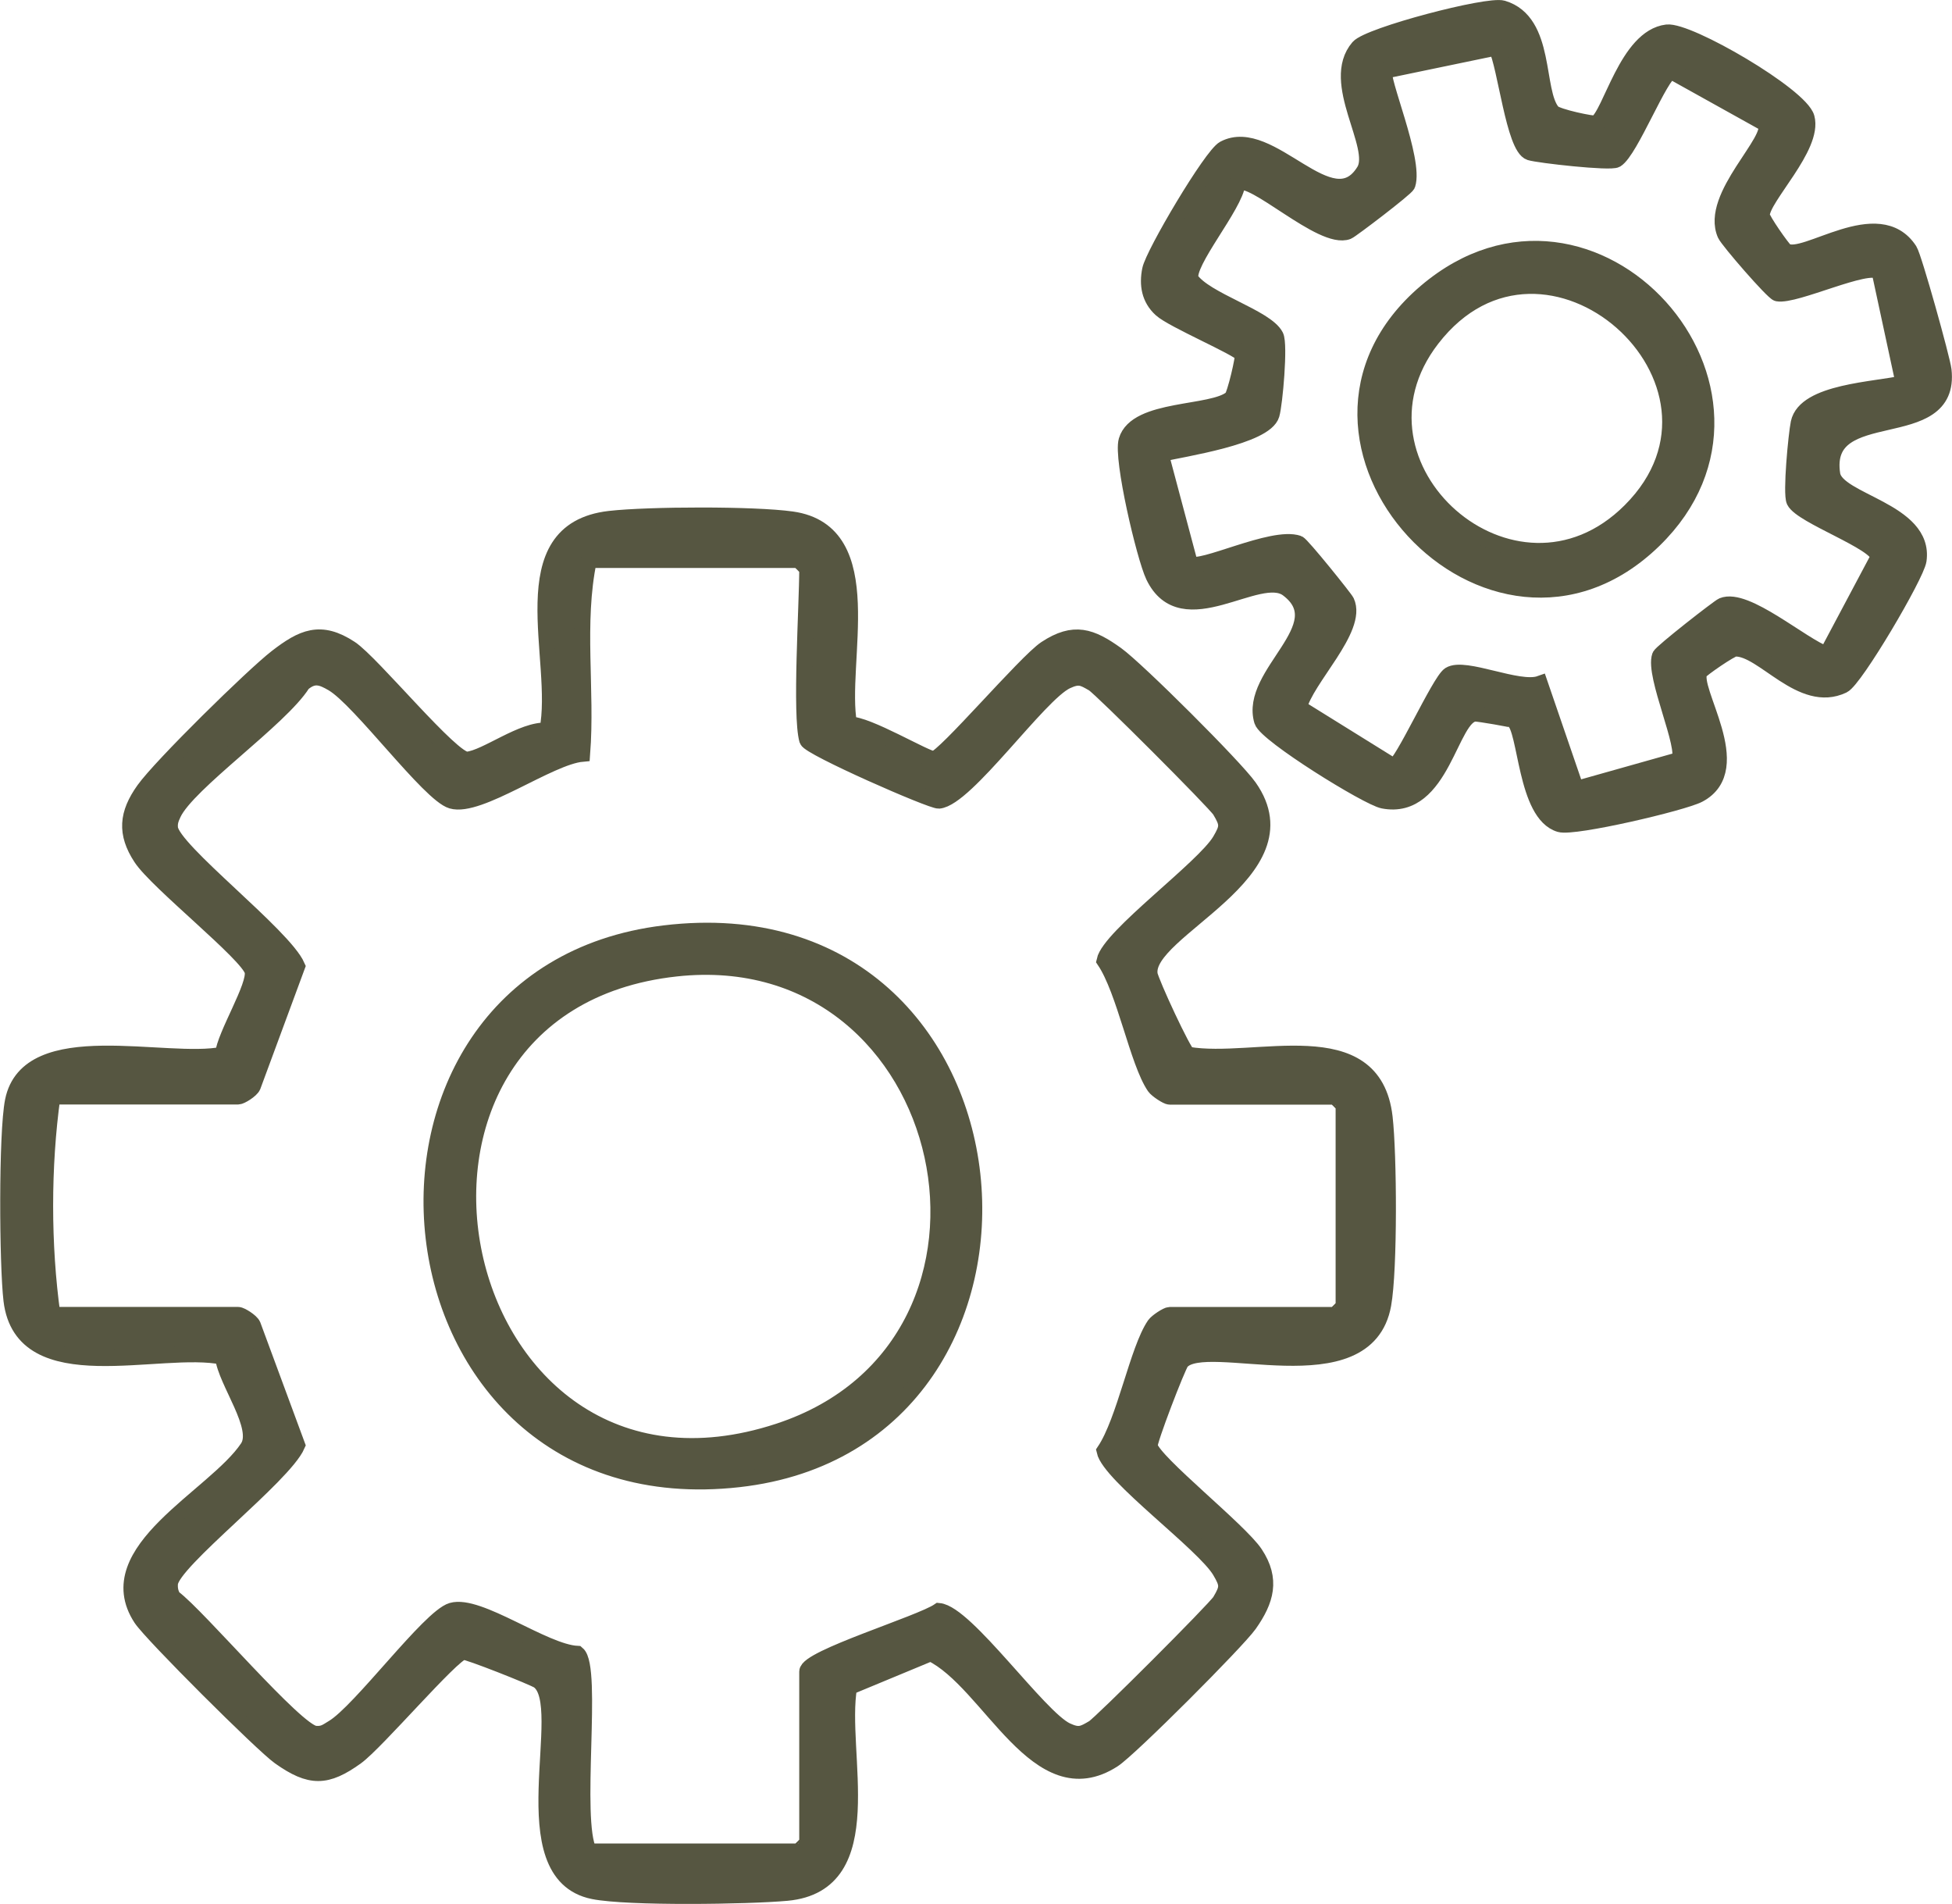
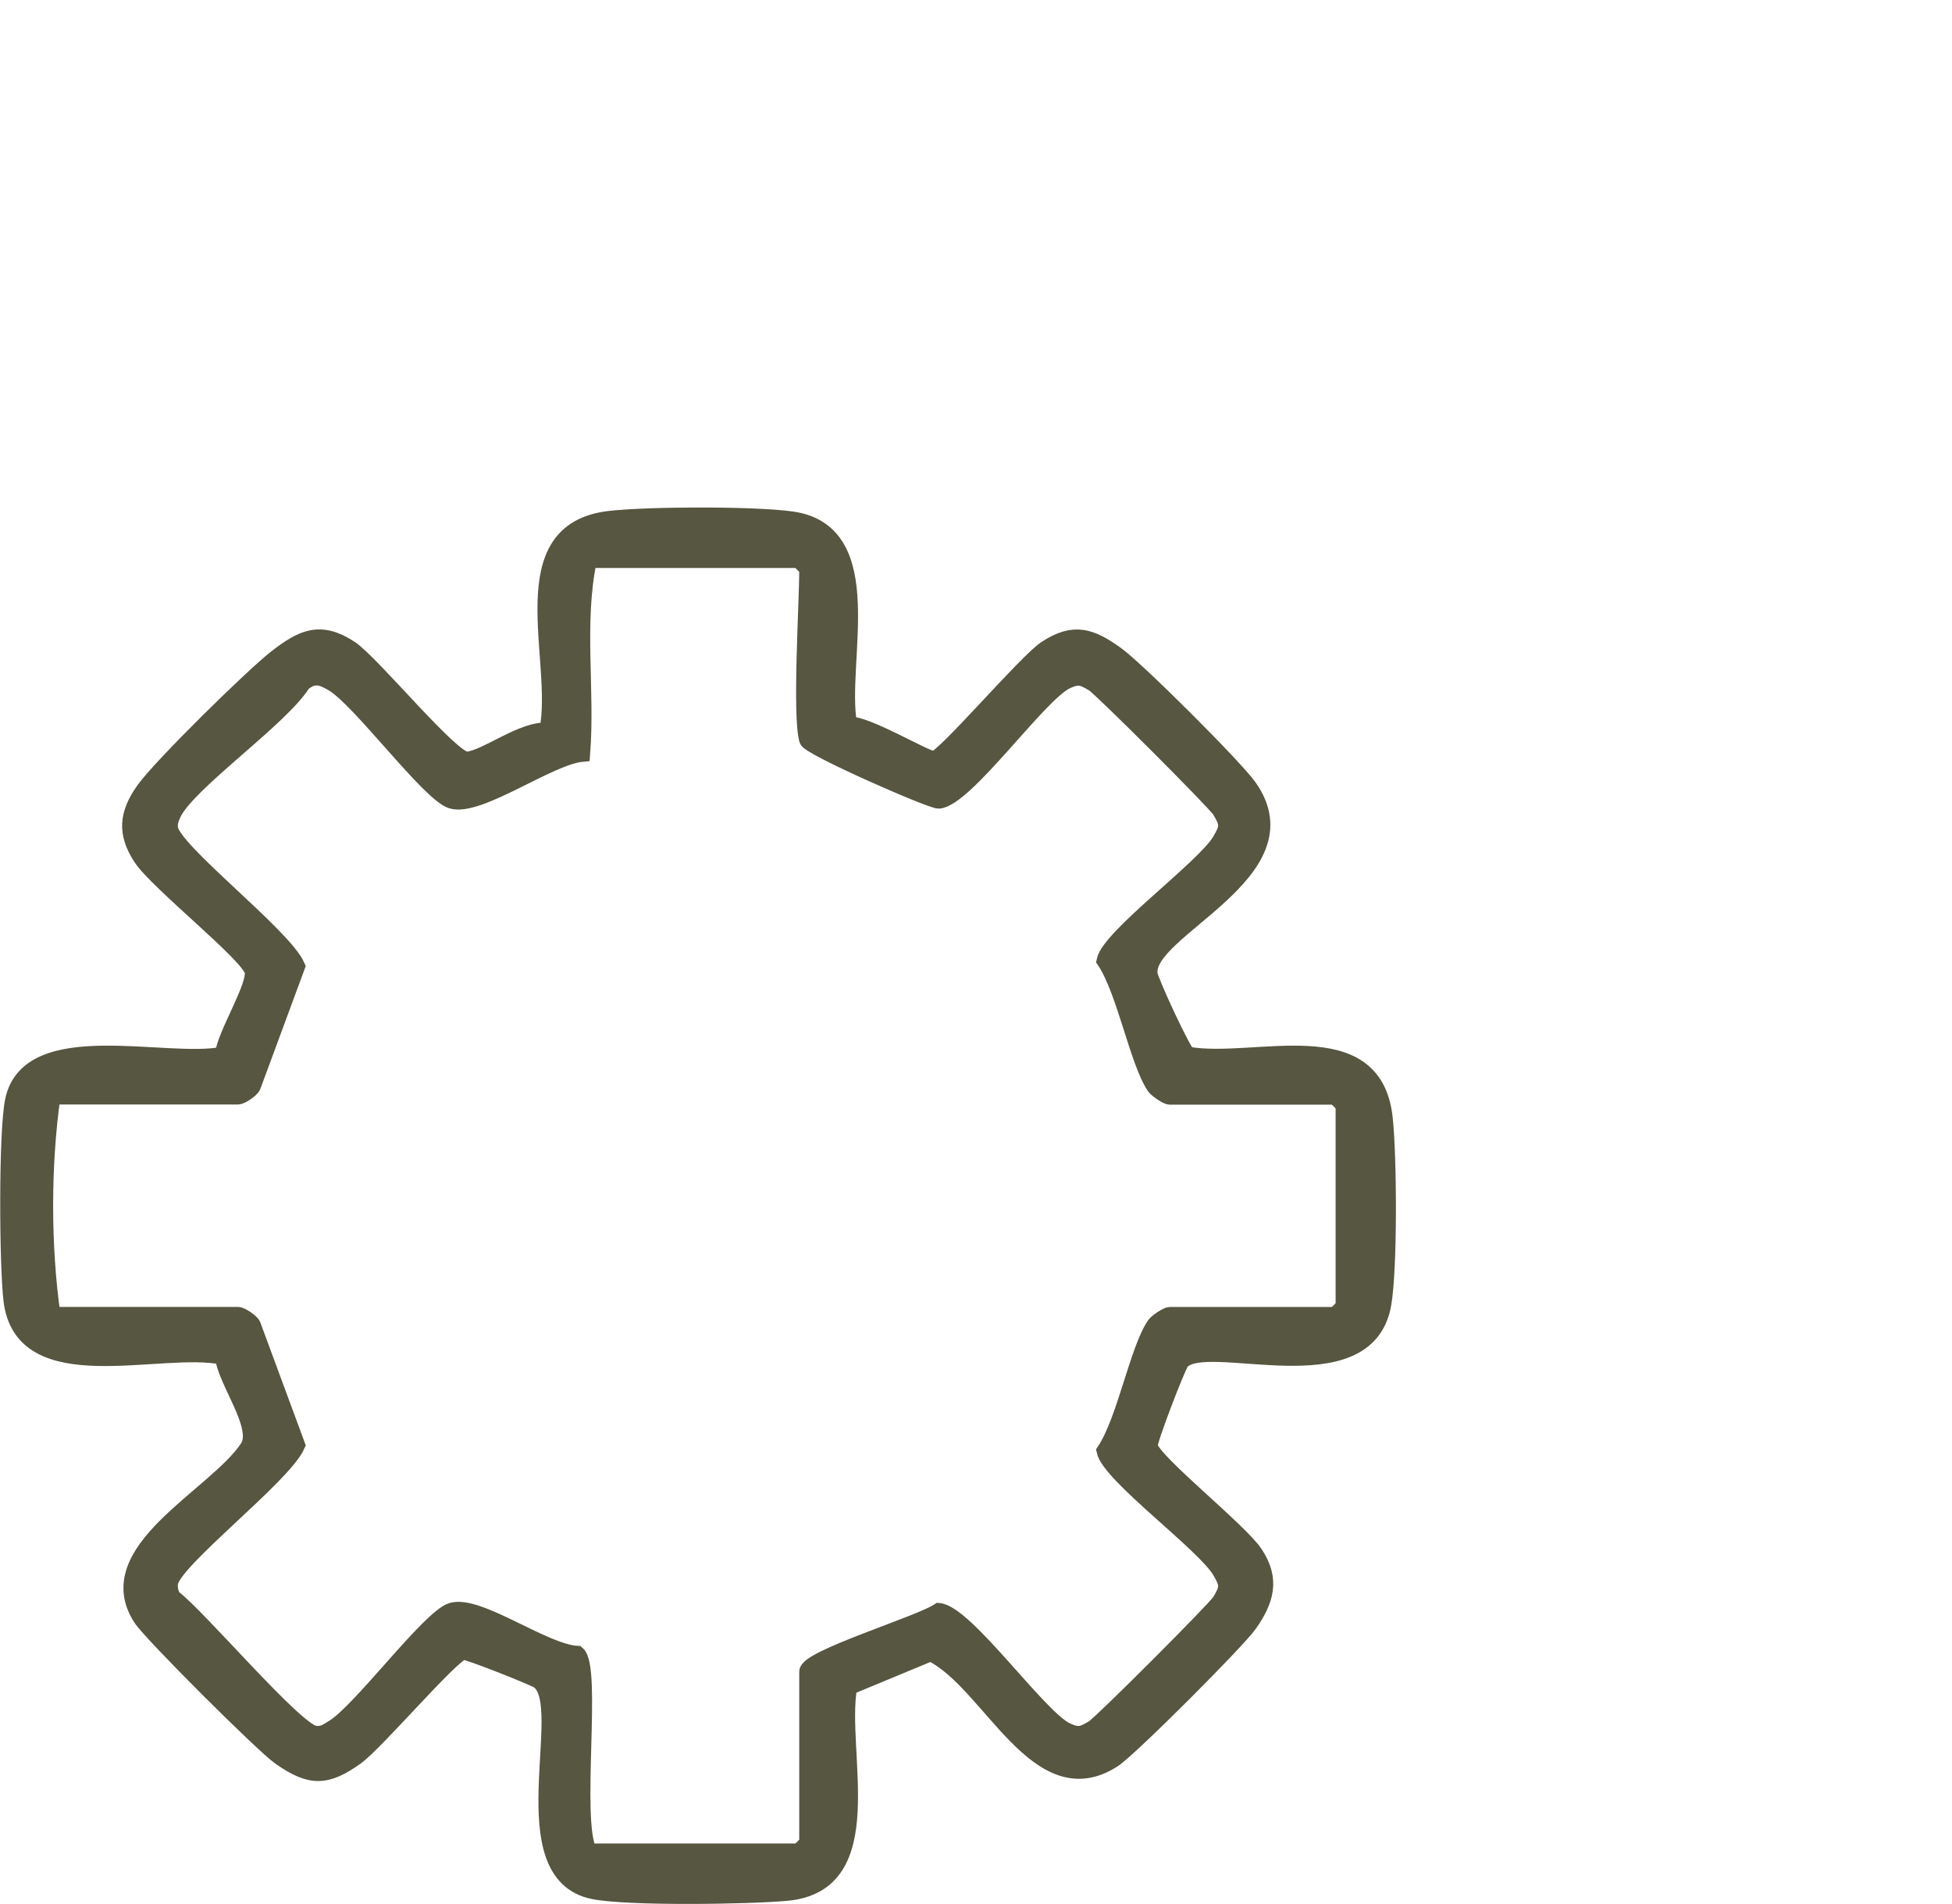
<svg xmlns="http://www.w3.org/2000/svg" viewBox="0 0 247.87 241.71" id="Layer_2">
  <defs>
    <style>.cls-1{fill:#565641;stroke:#565641;stroke-width:2px;}</style>
  </defs>
  <g id="Layer_1-2">
    <path d="M107.83,91.97c2.23-.13,9.84,4.46,10.76,4.39,1.28-.1,11.66-12.34,14.21-14.02,3.59-2.36,5.76-1.56,8.98.75,2.59,1.86,15.05,14.27,16.85,16.83,7.68,10.9-13.46,18.16-12.63,23.78.14.96,4.32,10,4.86,10.19,8.51,1.47,23.57-4.38,24.98,7.96.54,4.72.63,19.32-.18,23.78-2.16,11.95-22.62,3.64-25.65,7.28-.46.55-4.16,10.15-4.01,10.7.54,2.08,11.39,10.63,13.38,13.62,2.18,3.29,1.4,5.95-.74,8.99-1.55,2.19-15.16,15.82-17.26,17.18-9.68,6.26-15.65-9.87-23.2-13.5l-10.34,4.29c-1.45,8.27,4.27,25.01-7.93,26.13-4.88.45-20.19.67-24.56-.21-10.94-2.2-2.62-23.59-6.97-26.71-.61-.43-9.06-3.78-9.56-3.69-1.47.28-10.99,11.48-13.58,13.35-3.77,2.71-5.83,2.76-9.73,0-2.14-1.5-16.27-15.58-17.59-17.59-5.62-8.59,9.37-15.44,13.53-21.68,1.73-2.6-2.79-8.35-3.15-11.53-7.97-1.67-25.47,4.48-26.86-7.19-.53-4.47-.63-21.2.19-25.3,1.95-9.68,19.56-4.4,26.67-5.89.2-2.42,4.21-8.78,3.75-10.6-.55-2.14-12.08-11.25-14.13-14.37s-1.81-5.61.35-8.64,13.83-14.49,16.85-16.83c3.29-2.54,5.58-3.61,9.38-1.11,2.76,1.82,12.93,14.28,14.82,14.1,2.43-.23,7.02-3.91,10.17-3.69,1.8-8.94-5.06-25.4,7.93-26.88,4.93-.56,18.32-.61,23.14.07,11.39,1.61,5.83,18.21,7.28,26.03ZM102.48,72.23c0-.08-1.04-1.12-1.12-1.12h-26.57c-1.68,8-.22,16.45-.85,24.6-4.21.38-13.11,6.98-16.58,5.96-2.84-.83-11.63-12.84-15.1-14.88-1.44-.85-2.43-1.19-3.82,0-2.8,4.48-14.63,12.64-16.43,16.52-.29.63-.48,1.09-.41,1.82.27,2.81,14.45,13.61,16.15,17.54l-5.63,15.23c-.22.52-1.53,1.32-1.87,1.32H6.67c-1.23,8.86-1.23,18.84,0,27.7h23.58c.33,0,1.65.8,1.87,1.32l5.63,15.23c-1.7,3.93-15.87,14.73-16.15,17.54-.06.65.05,1.26.41,1.82,3.16,2.32,15.57,17.03,18.01,17.27,1.07.1,1.46-.28,2.25-.75,3.46-2.04,12.26-14.05,15.1-14.88,3.4-1,11.7,5.27,15.94,5.48,2.13,1.78-.57,21.1,1.49,25.09h26.57c.08,0,1.12-1.04,1.12-1.12v-21.71c0-1.74,14.39-6.09,16.73-7.7,3.47.32,12.73,13.57,16.22,15.19,1.55.72,2.05.45,3.39-.34.98-.58,15.51-15.11,16.09-16.09,1.01-1.7,1.02-2.09,0-3.82-2.06-3.48-14-12.12-14.68-15.24,2.57-3.82,4.21-12.88,6.36-16.01.29-.42,1.58-1.27,1.92-1.27h20.96c.08,0,1.12-1.04,1.12-1.12v-25.45c0-.08-1.04-1.12-1.12-1.12h-20.96c-.34,0-1.63-.85-1.92-1.27-2.15-3.13-3.78-12.19-6.36-16.01.67-3.12,12.62-11.76,14.68-15.24,1.02-1.73,1.01-2.12,0-3.82-.58-.98-15.11-15.51-16.09-16.09-1.34-.79-1.84-1.06-3.39-.34-3.5,1.63-12.75,14.88-16.22,15.19-.92.08-16.45-6.74-16.73-7.7-.9-3.13,0-17.21,0-21.71Z" class="cls-1" />
-     <path d="M202.68,15.65c1.82-1.03,3.89-10.93,8.99-11.54,2.72-.33,16.97,7.97,17.75,10.83,1.01,3.71-5.69,10.15-5.69,12.39,0,.52,2.66,4.3,3.01,4.52,2.38,1.48,11.79-6.15,15.74-.07.57.88,4.16,13.75,4.33,15.2,1.1,9.7-15.62,3.55-14.13,13.25.53,3.45,11.86,4.57,10.96,10.9-.27,1.91-8.07,15.16-9.61,15.89-5.3,2.52-10.14-4.77-13.7-4.67-.55.02-4.3,2.63-4.48,2.95-1.27,2.17,6.17,12.25-.14,15.59-1.98,1.05-15.83,4.29-17.64,3.76-4.42-1.3-4.25-12.12-5.91-13.21-.2-.13-4.35-.84-4.81-.83-3.2.06-4.15,12.51-11.71,11.04-1.98-.38-14.85-8.36-15.39-10.12-1.8-5.99,9.54-12.02,3.27-16.74-3.68-2.77-13.36,6.06-17.05-1.65-1.16-2.44-4.1-14.94-3.43-17.21,1.25-4.24,10.94-3.3,13.34-5.38.44-.38,1.57-5.32,1.41-5.55-.6-.87-8.89-4.37-10.37-5.73s-1.77-3.12-1.39-5.02c.4-2.03,7.79-14.53,9.4-15.38,5.88-3.12,13.66,9.57,17.79,2.83,1.9-3.11-4.54-11.26-.73-15.69,1.34-1.55,16.44-5.52,18.34-4.95,5.68,1.7,4.07,10.59,6.33,13.18.52.6,5.24,1.57,5.52,1.42ZM175.84,8.99c-.67.75,3.94,11.37,2.89,14.46-.16.46-7.14,5.77-7.59,5.95-3.28,1.26-12.14-7.45-13.98-6.16-.29,2.86-6.58,10.12-5.96,12.2,1.8,2.68,9.6,4.82,10.8,7.22.54,1.1-.12,8.6-.52,9.97-.82,2.81-11.24,4.35-14.08,5.01l3.71,13.92c1.28,1,10.44-3.71,13.75-2.58.45.15,5.93,6.96,6.13,7.39,1.6,3.44-5.21,9.86-6.03,13.46l12.01,7.46c.99-.02,5.8-10.79,7.1-11.63,1.92-1.22,8.76,2.1,11.48,1.13l4.59,13.37,13.06-3.68c1.06-1.47-3.31-10.75-2.43-13.21.17-.48,7.49-6.2,7.96-6.39,2.96-1.22,10.08,5.09,13.23,6.2l6.57-12.36c-.15-1.89-9.75-5.2-10.69-7.1-.47-.95.24-8.45.55-9.94.84-3.97,9.8-4.2,13.32-5.03l-3.05-14.16c-1.49-1.27-10.7,3.19-12.95,2.77-.57-.11-6.29-6.7-6.65-7.51-2.1-4.82,6.4-12.05,5.1-14.05l-11.95-6.65c-1.36.32-5.14,10.09-6.98,11.23-.73.45-9.89-.58-10.95-.92-2.04-.66-3.11-11-4.29-13.31l-14.16,2.94Z" class="cls-1" />
-     <path d="M84.35,118.48c47.66-5.76,53.57,64.39,9.44,69.33-46.82,5.24-53.36-64.02-9.44-69.33ZM98.91,181.69c33.65-11.08,22.61-62.61-13.06-58.72-43.3,4.72-29.31,72.67,13.06,58.72Z" class="cls-1" />
-     <path d="M210.01,68.6c-20.66,20.07-51.03-12.78-28.94-31.56,21.16-17.98,48.43,12.61,28.94,31.56ZM181.83,43.04c-12.47,16.17,10.44,36.53,25.18,21.81,16.32-16.3-10.84-40.4-25.18-21.81Z" class="cls-1" />
  </g>
</svg>